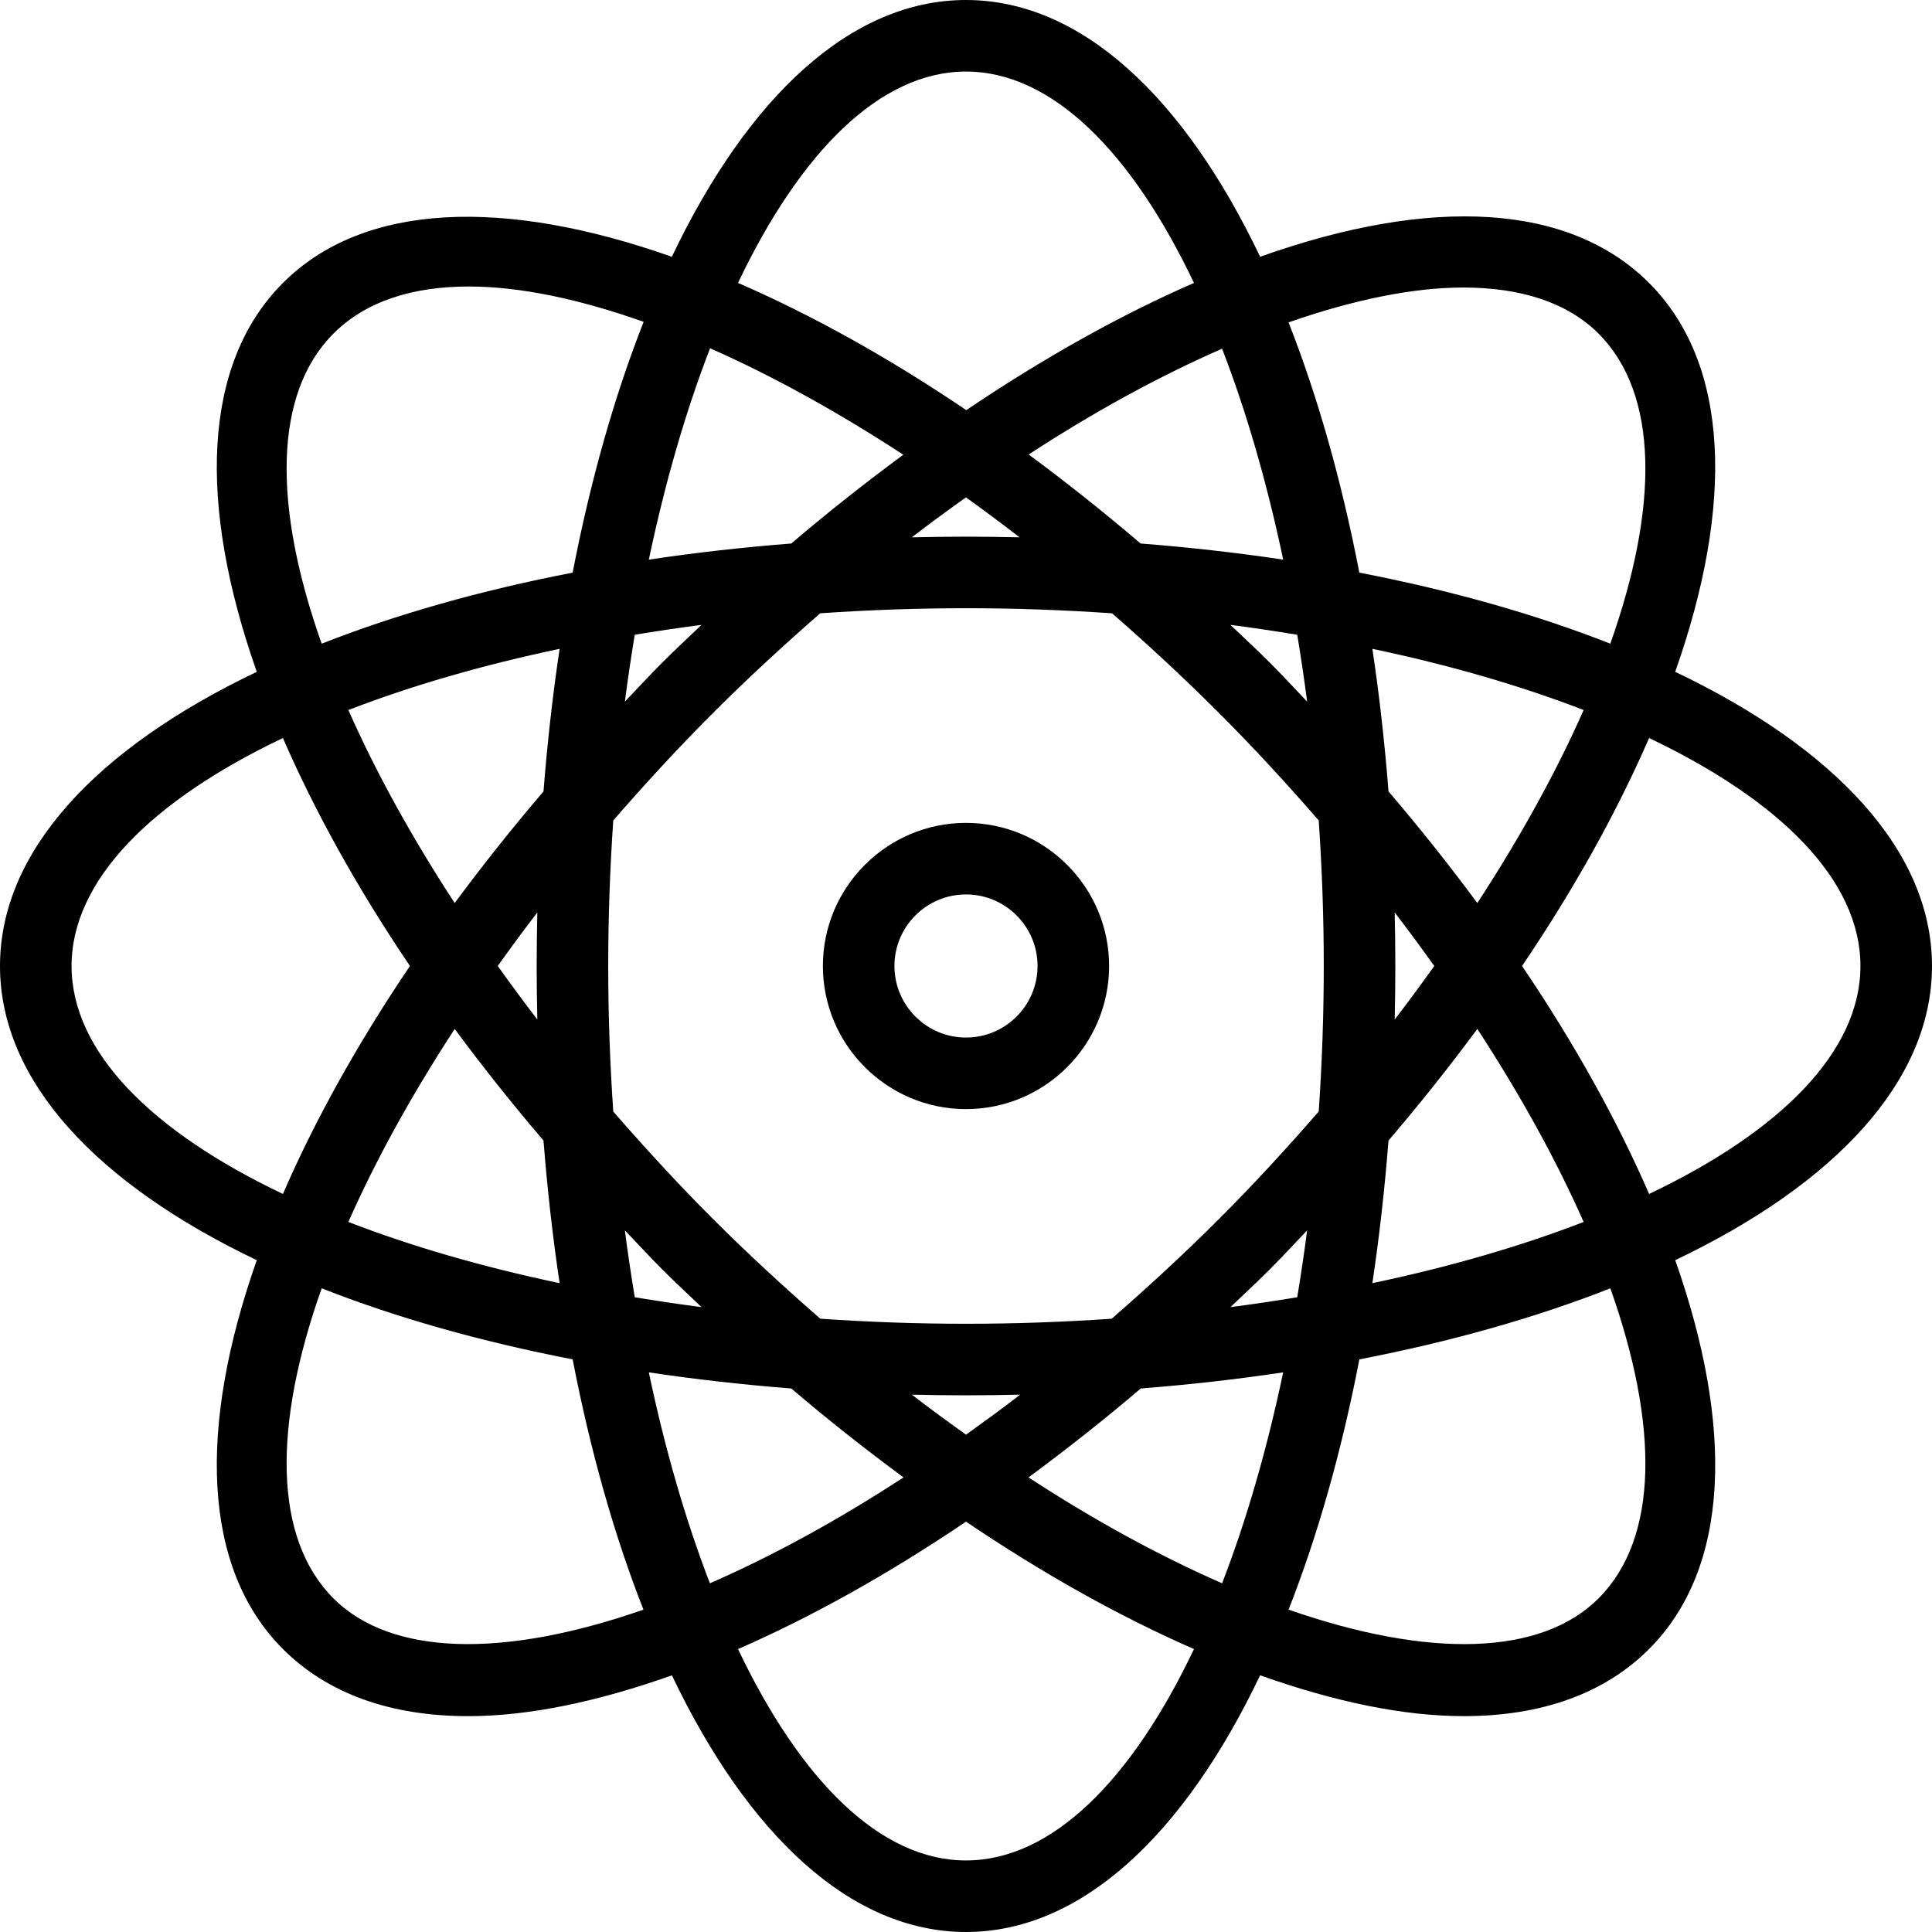
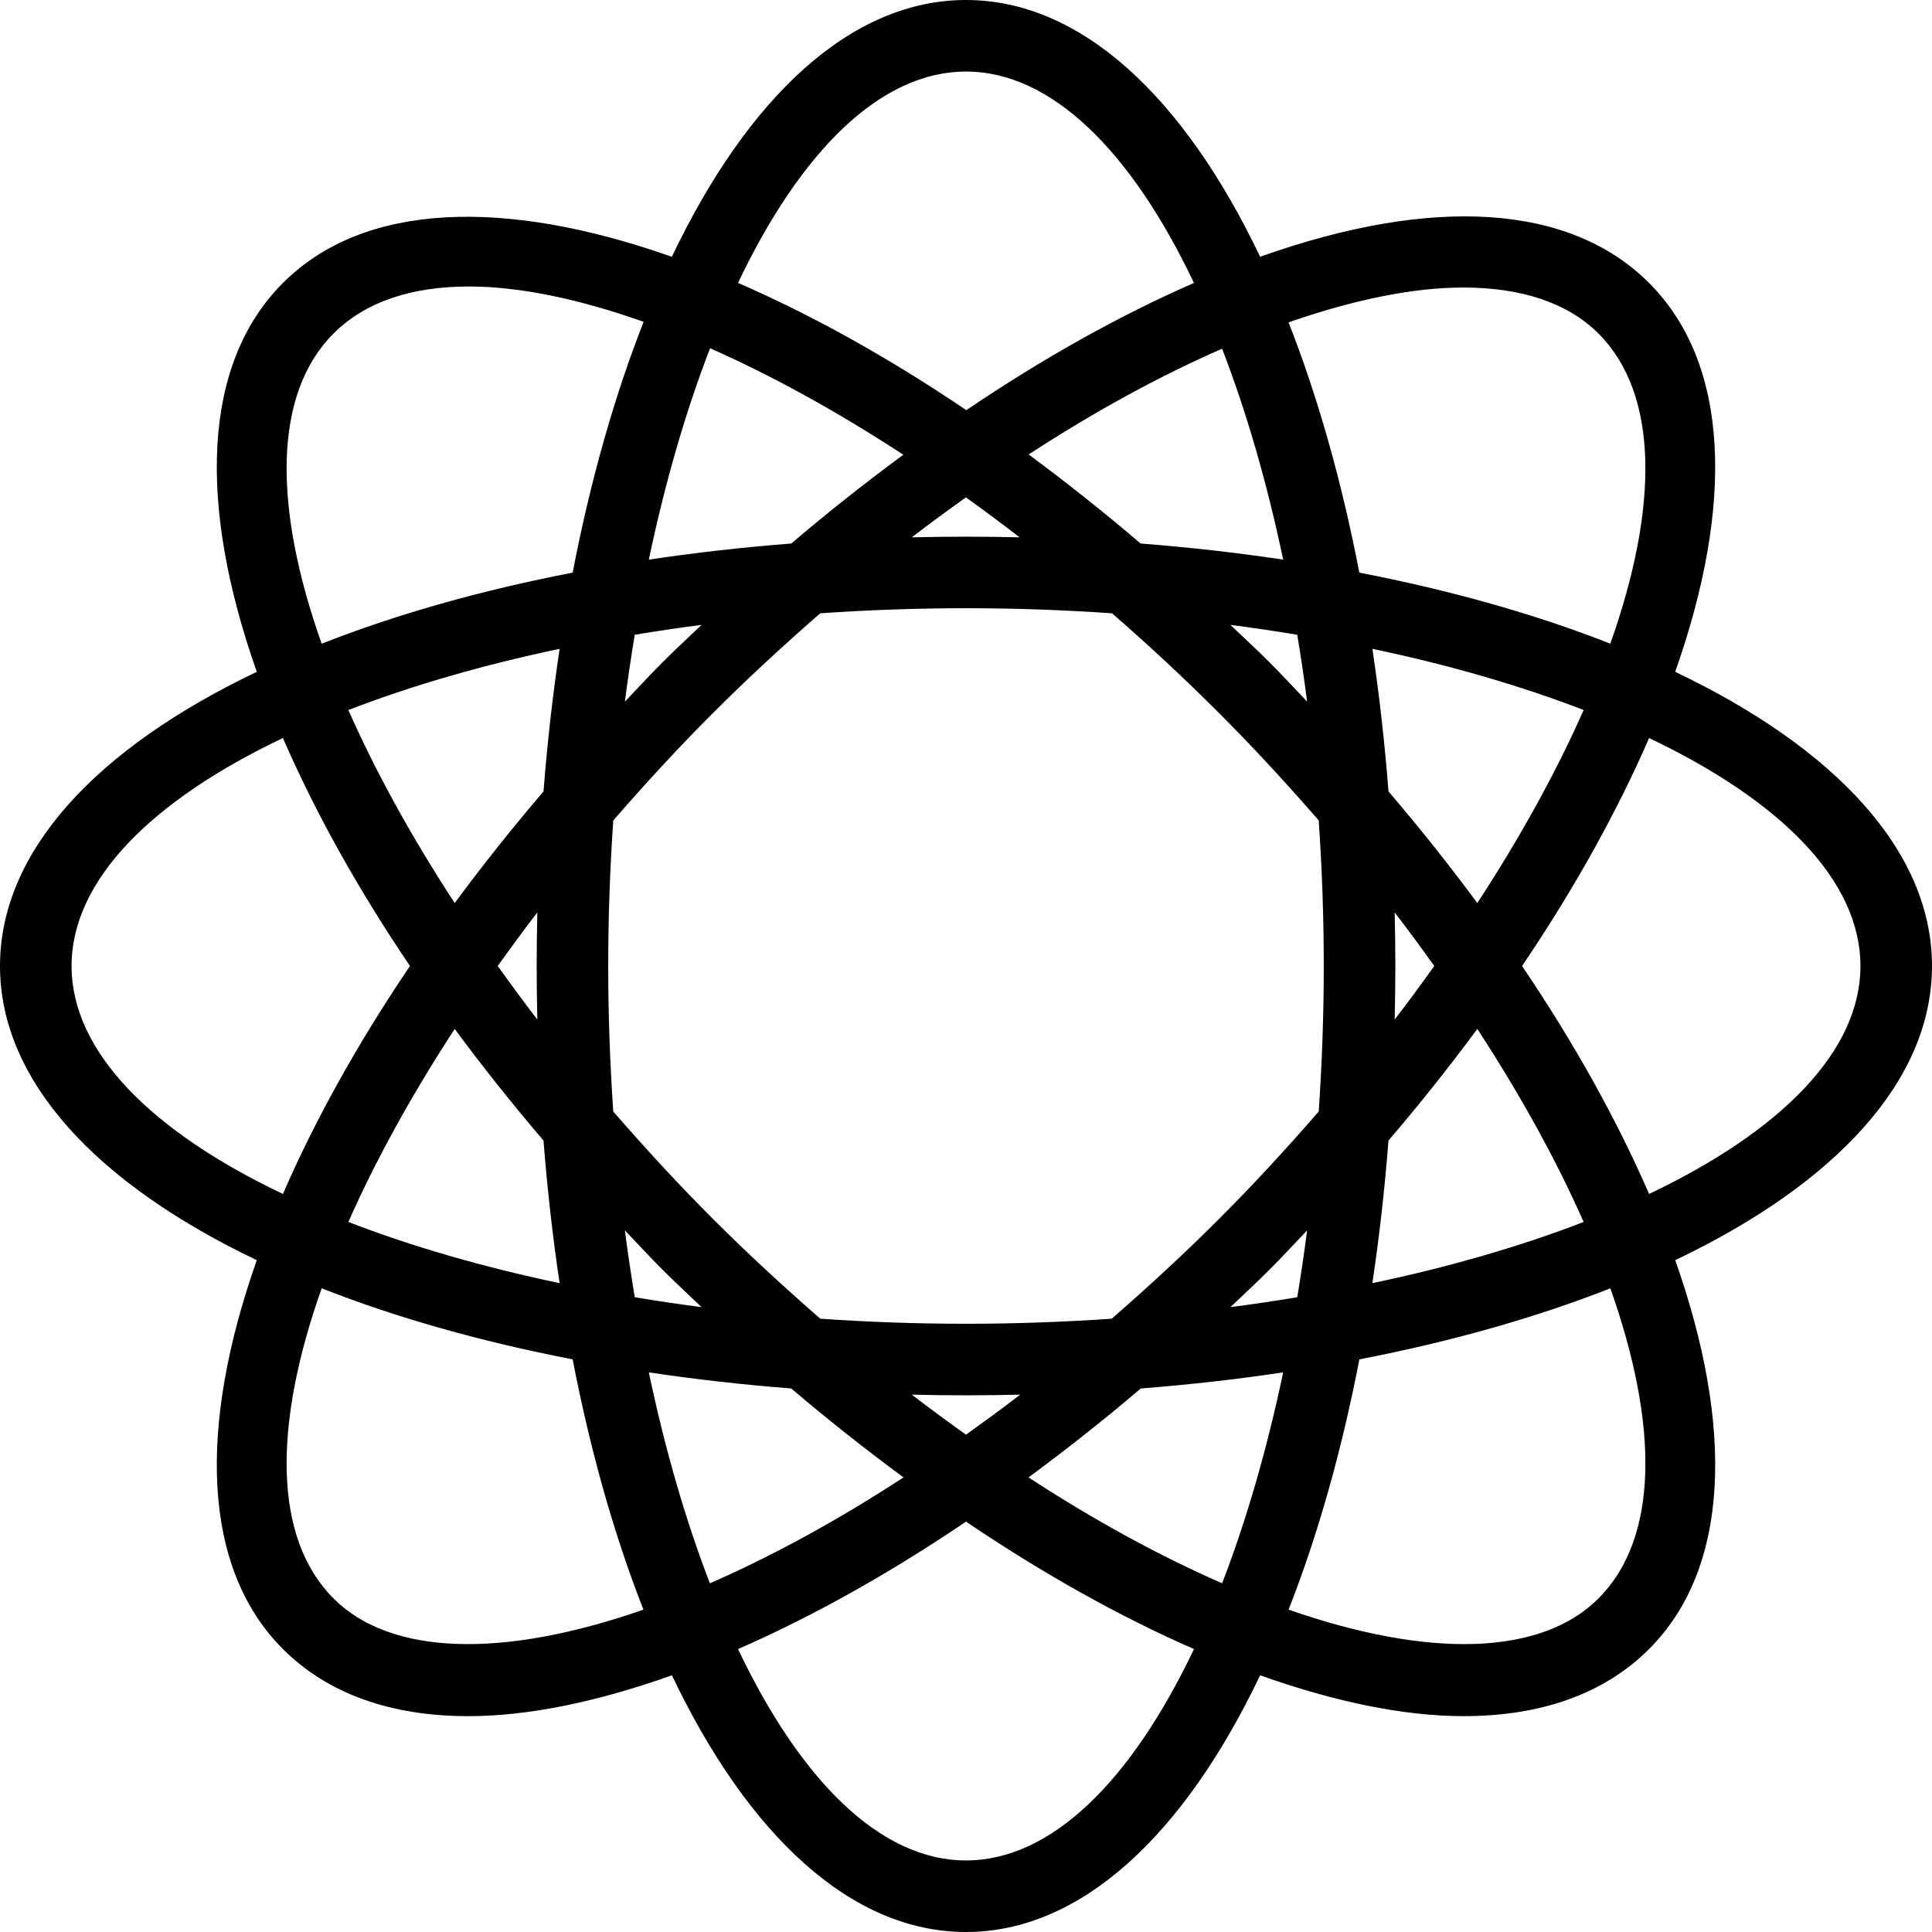
<svg xmlns="http://www.w3.org/2000/svg" fill="#000000" height="800px" width="800px" version="1.1" id="Layer_1" viewBox="0 0 222.335 222.335" xml:space="preserve">
  <g>
    <g>
      <g>
        <path d="M222.334,111.167c0-13.224-11.143-25.072-29.551-33.854c6.766-19.178,6.323-35.42-3.01-44.753     c-9.109-9.112-24.932-10.066-44.756-3.013C136.237,11.142,124.389,0,111.167,0S86.097,11.143,77.315,29.551     c-19.181-6.769-35.424-6.326-44.754,3.008c-9.333,9.333-9.777,25.576-3.009,44.755C11.144,86.095,0,97.943,0,111.167     s11.143,25.072,29.551,33.854c-6.766,19.178-6.323,35.42,3.01,44.753c5.143,5.145,12.408,7.722,21.331,7.722     c6.88,0,14.794-1.629,23.429-4.7c8.781,18.401,20.627,29.539,33.847,29.539c13.221,0,25.067-11.139,33.848-29.541     c8.634,3.072,16.549,4.7,23.428,4.7c8.922,0,16.188-2.577,21.331-7.722c9.332-9.332,9.777-25.573,3.011-44.751     C211.193,136.24,222.334,124.391,222.334,111.167z M168.399,33.089c6.691,0,12.022,1.763,15.552,5.293     c6.968,6.968,6.941,19.964,1.364,35.693c-8.519-3.354-18.241-6.119-28.882-8.176c-2.05-10.607-4.805-20.3-8.145-28.8     C155.8,34.478,162.628,33.089,168.399,33.089z M160.5,105.003c1.586,2.057,3.088,4.111,4.557,6.163     c-1.469,2.052-2.971,4.107-4.557,6.163c0.047-2.039,0.075-4.092,0.075-6.162C160.576,109.096,160.547,107.043,160.5,105.003z      M170.01,118.409c4.989,7.645,9.105,15.129,12.235,22.214c-7.211,2.788-15.399,5.169-24.312,7.043     c0.793-5.289,1.415-10.768,1.855-16.409C163.445,126.977,166.846,122.691,170.01,118.409z M159.789,91.075     c-0.441-5.64-1.062-11.118-1.854-16.408c8.913,1.874,17.101,4.255,24.311,7.043c-3.131,7.084-7.246,14.567-12.235,22.212     C166.846,99.642,163.445,95.354,159.789,91.075z M140.282,140.282c-4.037,4.037-8.171,7.834-12.342,11.475     c-5.476,0.376-11.076,0.583-16.773,0.583c-5.696,0-11.295-0.206-16.77-0.583c-4.171-3.643-8.306-7.44-12.345-11.477     c-4.056-4.056-7.85-8.198-11.477-12.365c-0.375-5.468-0.581-11.059-0.581-16.748s0.206-11.281,0.581-16.75     c3.627-4.167,7.421-8.309,11.477-12.365c4.037-4.037,8.172-7.834,12.342-11.475c5.476-0.376,11.076-0.583,16.773-0.583     c5.71,0,11.322,0.207,16.809,0.586c4.149,3.614,8.267,7.431,12.306,11.47c4.056,4.056,7.85,8.198,11.477,12.365     c0.375,5.47,0.581,11.062,0.581,16.752c0,5.689-0.206,11.281-0.581,16.75C148.133,132.084,144.339,136.226,140.282,140.282z      M150.425,141.591c-0.336,2.612-0.721,5.173-1.137,7.697c-2.52,0.416-5.077,0.8-7.685,1.135c1.504-1.433,3.019-2.837,4.501-4.319     C147.597,144.61,148.99,143.096,150.425,141.591z M117.402,160.497c-2.073,1.605-4.154,3.113-6.233,4.606     c-2.08-1.492-4.16-3-6.233-4.606c2.062,0.049,4.138,0.077,6.232,0.077C113.263,160.574,115.339,160.545,117.402,160.497z      M80.735,150.424c-2.609-0.335-5.167-0.72-7.687-1.136c-0.417-2.525-0.802-5.087-1.138-7.699c1.436,1.506,2.827,3.02,4.321,4.513     C77.714,147.585,79.229,148.989,80.735,150.424z M71.911,80.744c0.336-2.612,0.721-5.173,1.137-7.697     c2.52-0.416,5.077-0.8,7.685-1.135c-1.504,1.433-3.019,2.837-4.501,4.319C74.739,77.725,73.347,79.239,71.911,80.744z      M104.933,61.837c2.071-1.604,4.149-3.11,6.226-4.601c2.055,1.472,4.114,3.01,6.173,4.599c-2.04-0.047-4.094-0.075-6.165-0.075     C109.073,61.76,106.997,61.789,104.933,61.837z M141.594,71.911c2.611,0.336,5.171,0.721,7.694,1.137     c0.417,2.523,0.801,5.083,1.137,7.694c-1.435-1.506-2.826-3.02-4.32-4.513C144.612,74.736,143.099,73.346,141.594,71.911z      M147.669,64.401c-5.29-0.793-10.769-1.414-16.41-1.854c-4.291-3.666-8.588-7.075-12.88-10.245     c7.536-4.915,15.008-9.004,22.261-12.174C143.422,47.33,145.797,55.504,147.669,64.401z M111.167,8.235     c9.867,0,19.053,9.224,26.236,24.325c-8.541,3.729-17.356,8.665-26.2,14.64c-9.009-6.094-17.849-10.984-26.271-14.643     C92.115,17.457,101.302,8.235,111.167,8.235z M81.716,40.078c7.092,3.134,14.587,7.257,22.239,12.252     c-4.326,3.195-8.635,6.58-12.897,10.218c-5.633,0.44-11.106,1.061-16.39,1.854C76.542,55.484,78.925,47.291,81.716,40.078z      M38.383,38.381c3.675-3.675,9.027-5.41,15.568-5.41c5.857,0,12.693,1.434,20.119,4.065c-3.351,8.514-6.114,18.23-8.17,28.864     c-10.641,2.056-20.363,4.822-28.882,8.176C31.443,58.346,31.415,45.349,38.383,38.381z M61.836,117.326     c-1.586-2.056-3.086-4.11-4.556-6.16c1.469-2.05,2.97-4.105,4.556-6.161c-0.047,2.039-0.075,4.092-0.075,6.162     C61.761,113.236,61.789,115.288,61.836,117.326z M62.547,131.255c0.441,5.641,1.063,11.121,1.855,16.412     c-8.913-1.874-17.101-4.255-24.311-7.043c3.131-7.085,7.247-14.568,12.236-22.214C55.49,122.69,58.891,126.976,62.547,131.255z      M62.547,91.077c-3.656,4.279-7.057,8.565-10.221,12.846c-4.989-7.645-9.104-15.128-12.235-22.213     c7.211-2.788,15.398-5.168,24.311-7.042C63.61,79.958,62.987,85.437,62.547,91.077z M32.557,137.401     c-15.099-7.182-24.321-16.368-24.321-26.234c0-9.866,9.223-19.052,24.322-26.235c3.654,8.41,8.537,17.237,14.619,26.234     C41.094,120.164,36.211,128.991,32.557,137.401z M38.383,183.952c-6.968-6.968-6.941-19.964-1.364-35.693     c8.519,3.354,18.241,6.119,28.882,8.176c2.05,10.608,4.806,20.302,8.146,28.803C57.826,190.897,44.956,190.527,38.383,183.952z      M74.667,157.933c5.285,0.792,10.759,1.413,16.393,1.854c4.268,3.643,8.583,7.034,12.917,10.233     c-7.543,4.921-15.022,9.014-22.281,12.186C78.914,175.004,76.539,166.831,74.667,157.933z M111.167,214.1     c-9.867,0-19.053-9.224-26.236-24.325c8.552-3.734,17.381-8.678,26.238-14.664c8.856,5.985,17.684,10.929,26.235,14.663     C130.221,204.875,121.036,214.1,111.167,214.1z M140.641,182.205c-7.258-3.172-14.737-7.265-22.279-12.185     c4.333-3.2,8.648-6.59,12.916-10.233c5.634-0.44,11.106-1.061,16.39-1.854C145.797,166.83,143.422,175.004,140.641,182.205z      M183.953,183.95c-6.577,6.579-19.445,6.95-35.663,1.287c3.34-8.499,6.095-18.193,8.146-28.801     c10.641-2.057,20.364-4.823,28.883-8.176C190.893,163.987,190.919,176.983,183.953,183.95z M189.779,137.401     c-3.654-8.41-8.537-17.238-14.619-26.235c6.082-8.997,10.964-17.823,14.618-26.233c15.099,7.183,24.322,16.368,24.322,26.234     S204.878,130.218,189.779,137.401z" />
-         <path d="M111.167,94.698c-9.083,0-16.469,7.388-16.469,16.469s7.386,16.469,16.469,16.469s16.469-7.388,16.469-16.469     S120.25,94.698,111.167,94.698z M111.167,119.402c-4.539,0-8.235-3.693-8.235-8.235s3.695-8.235,8.235-8.235     c4.539,0,8.235,3.693,8.235,8.235S115.708,119.402,111.167,119.402z" />
      </g>
    </g>
  </g>
</svg>